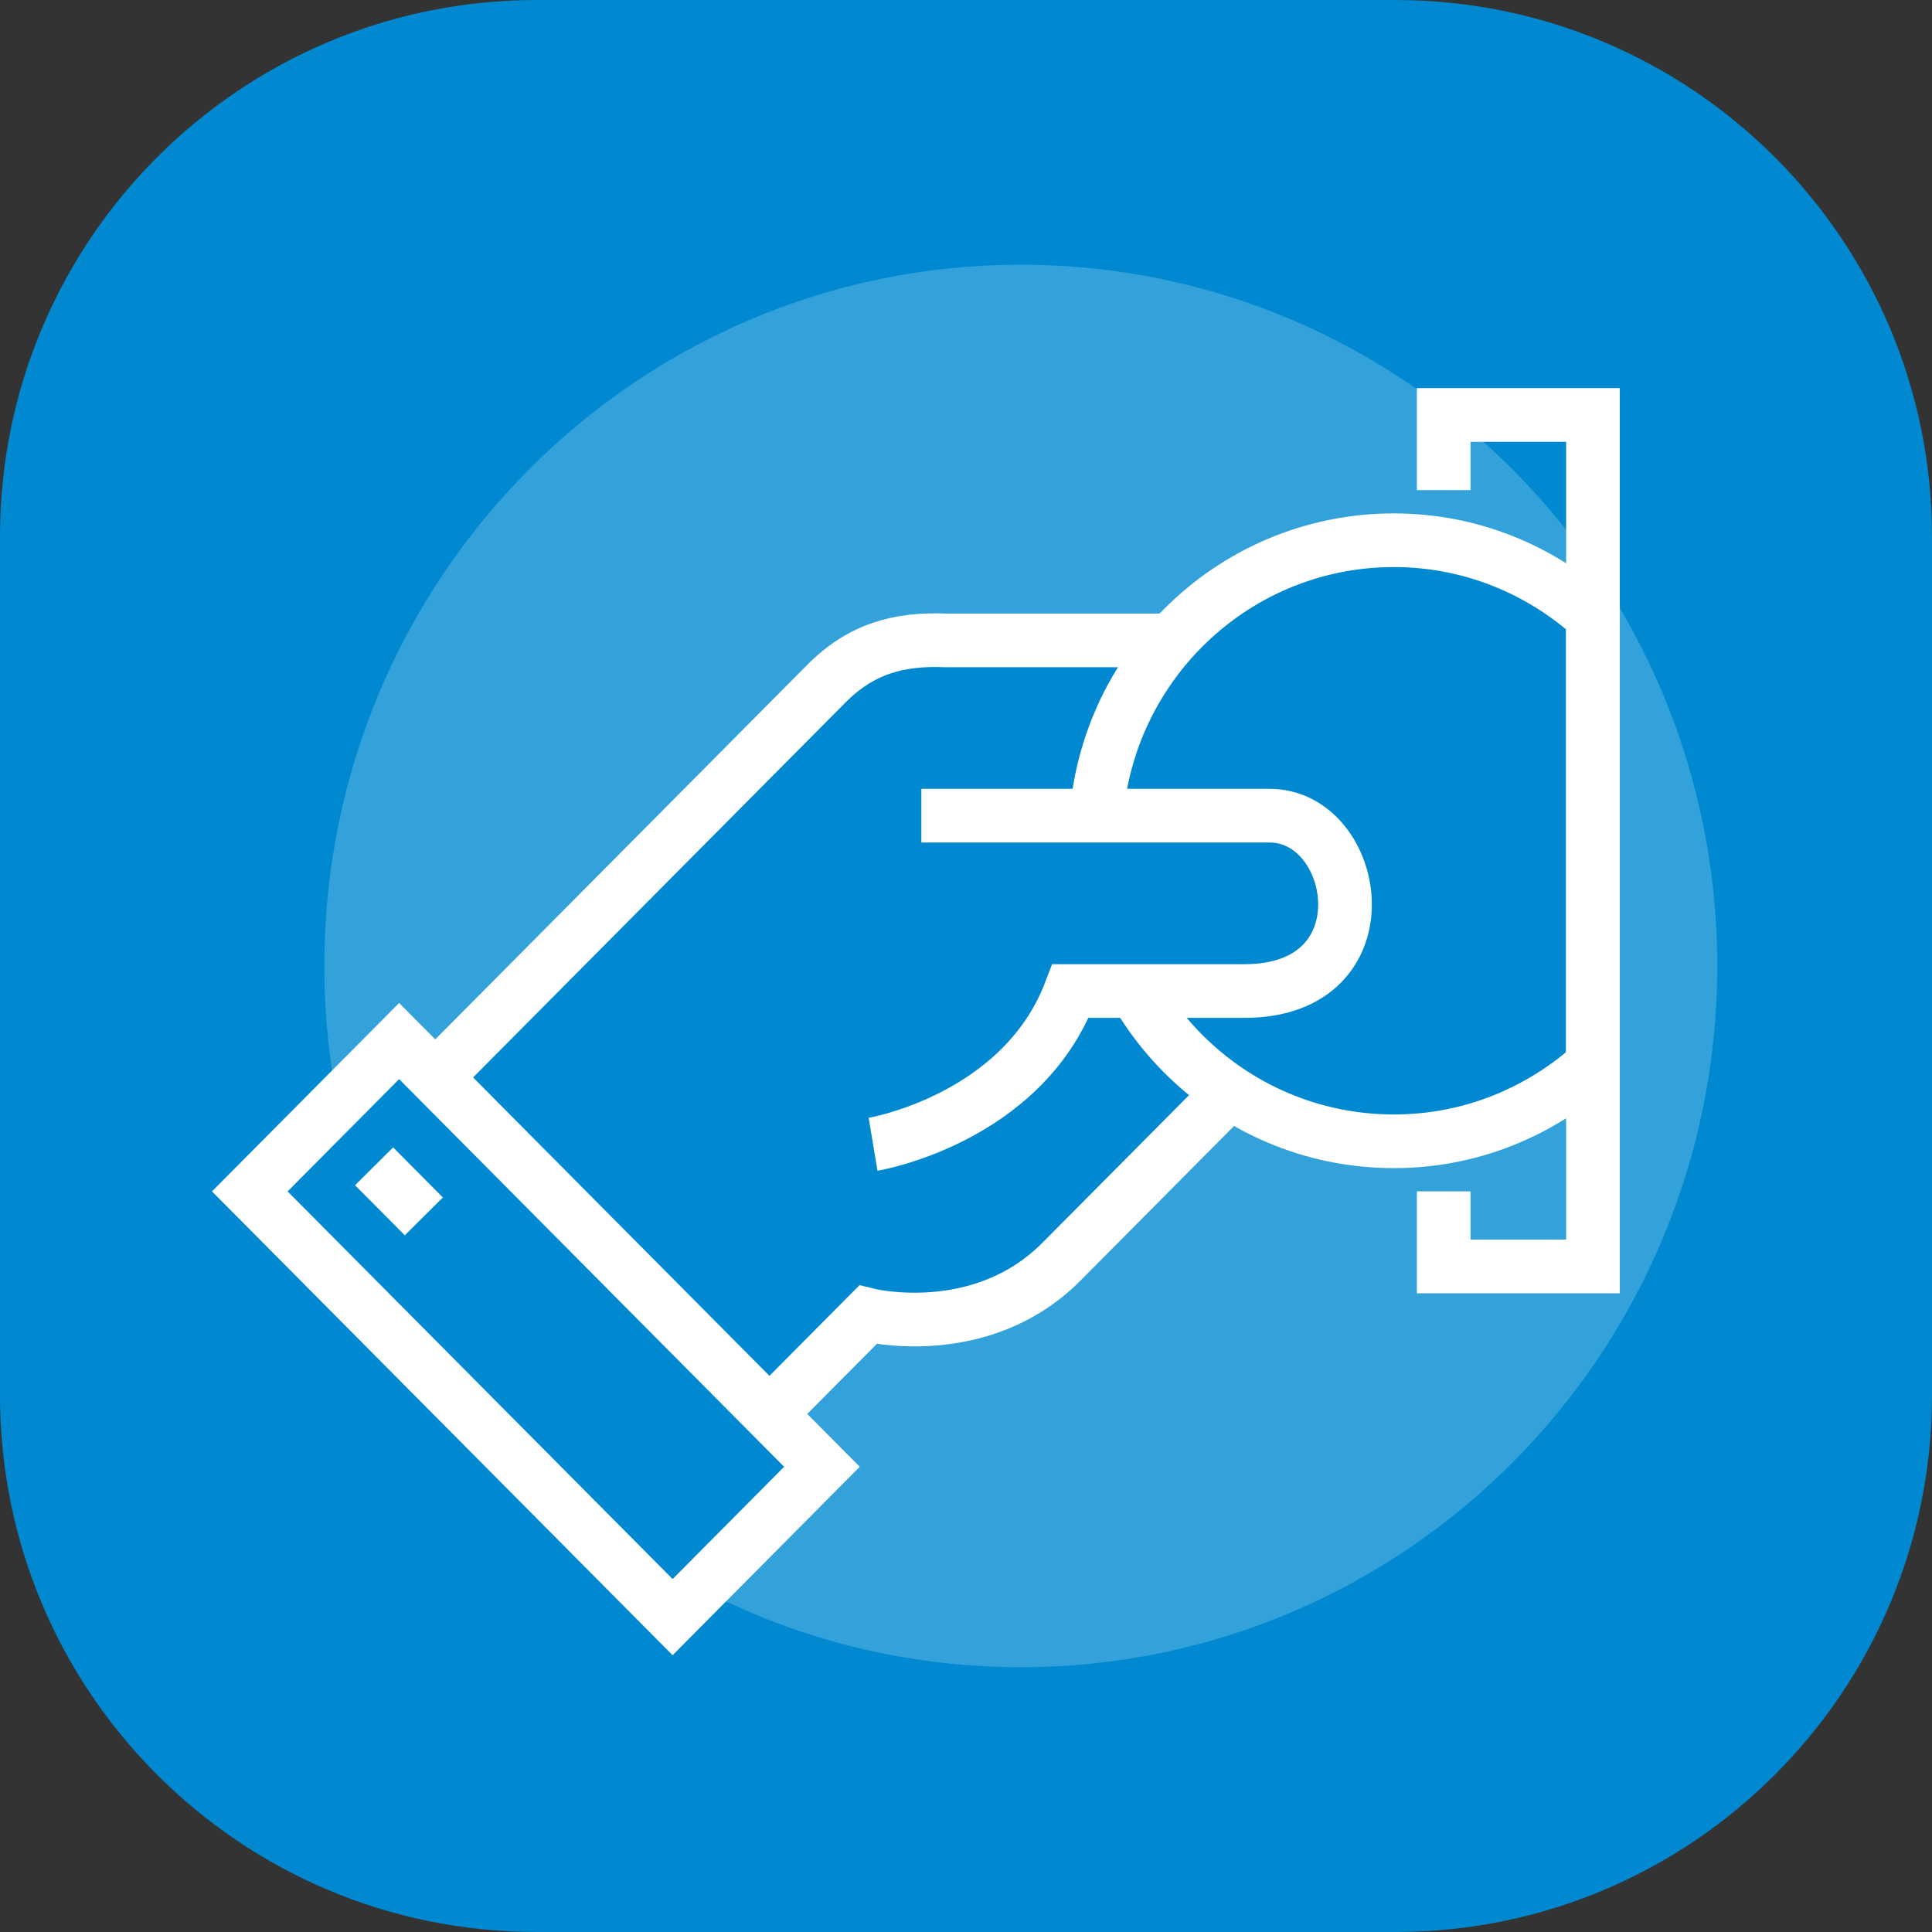
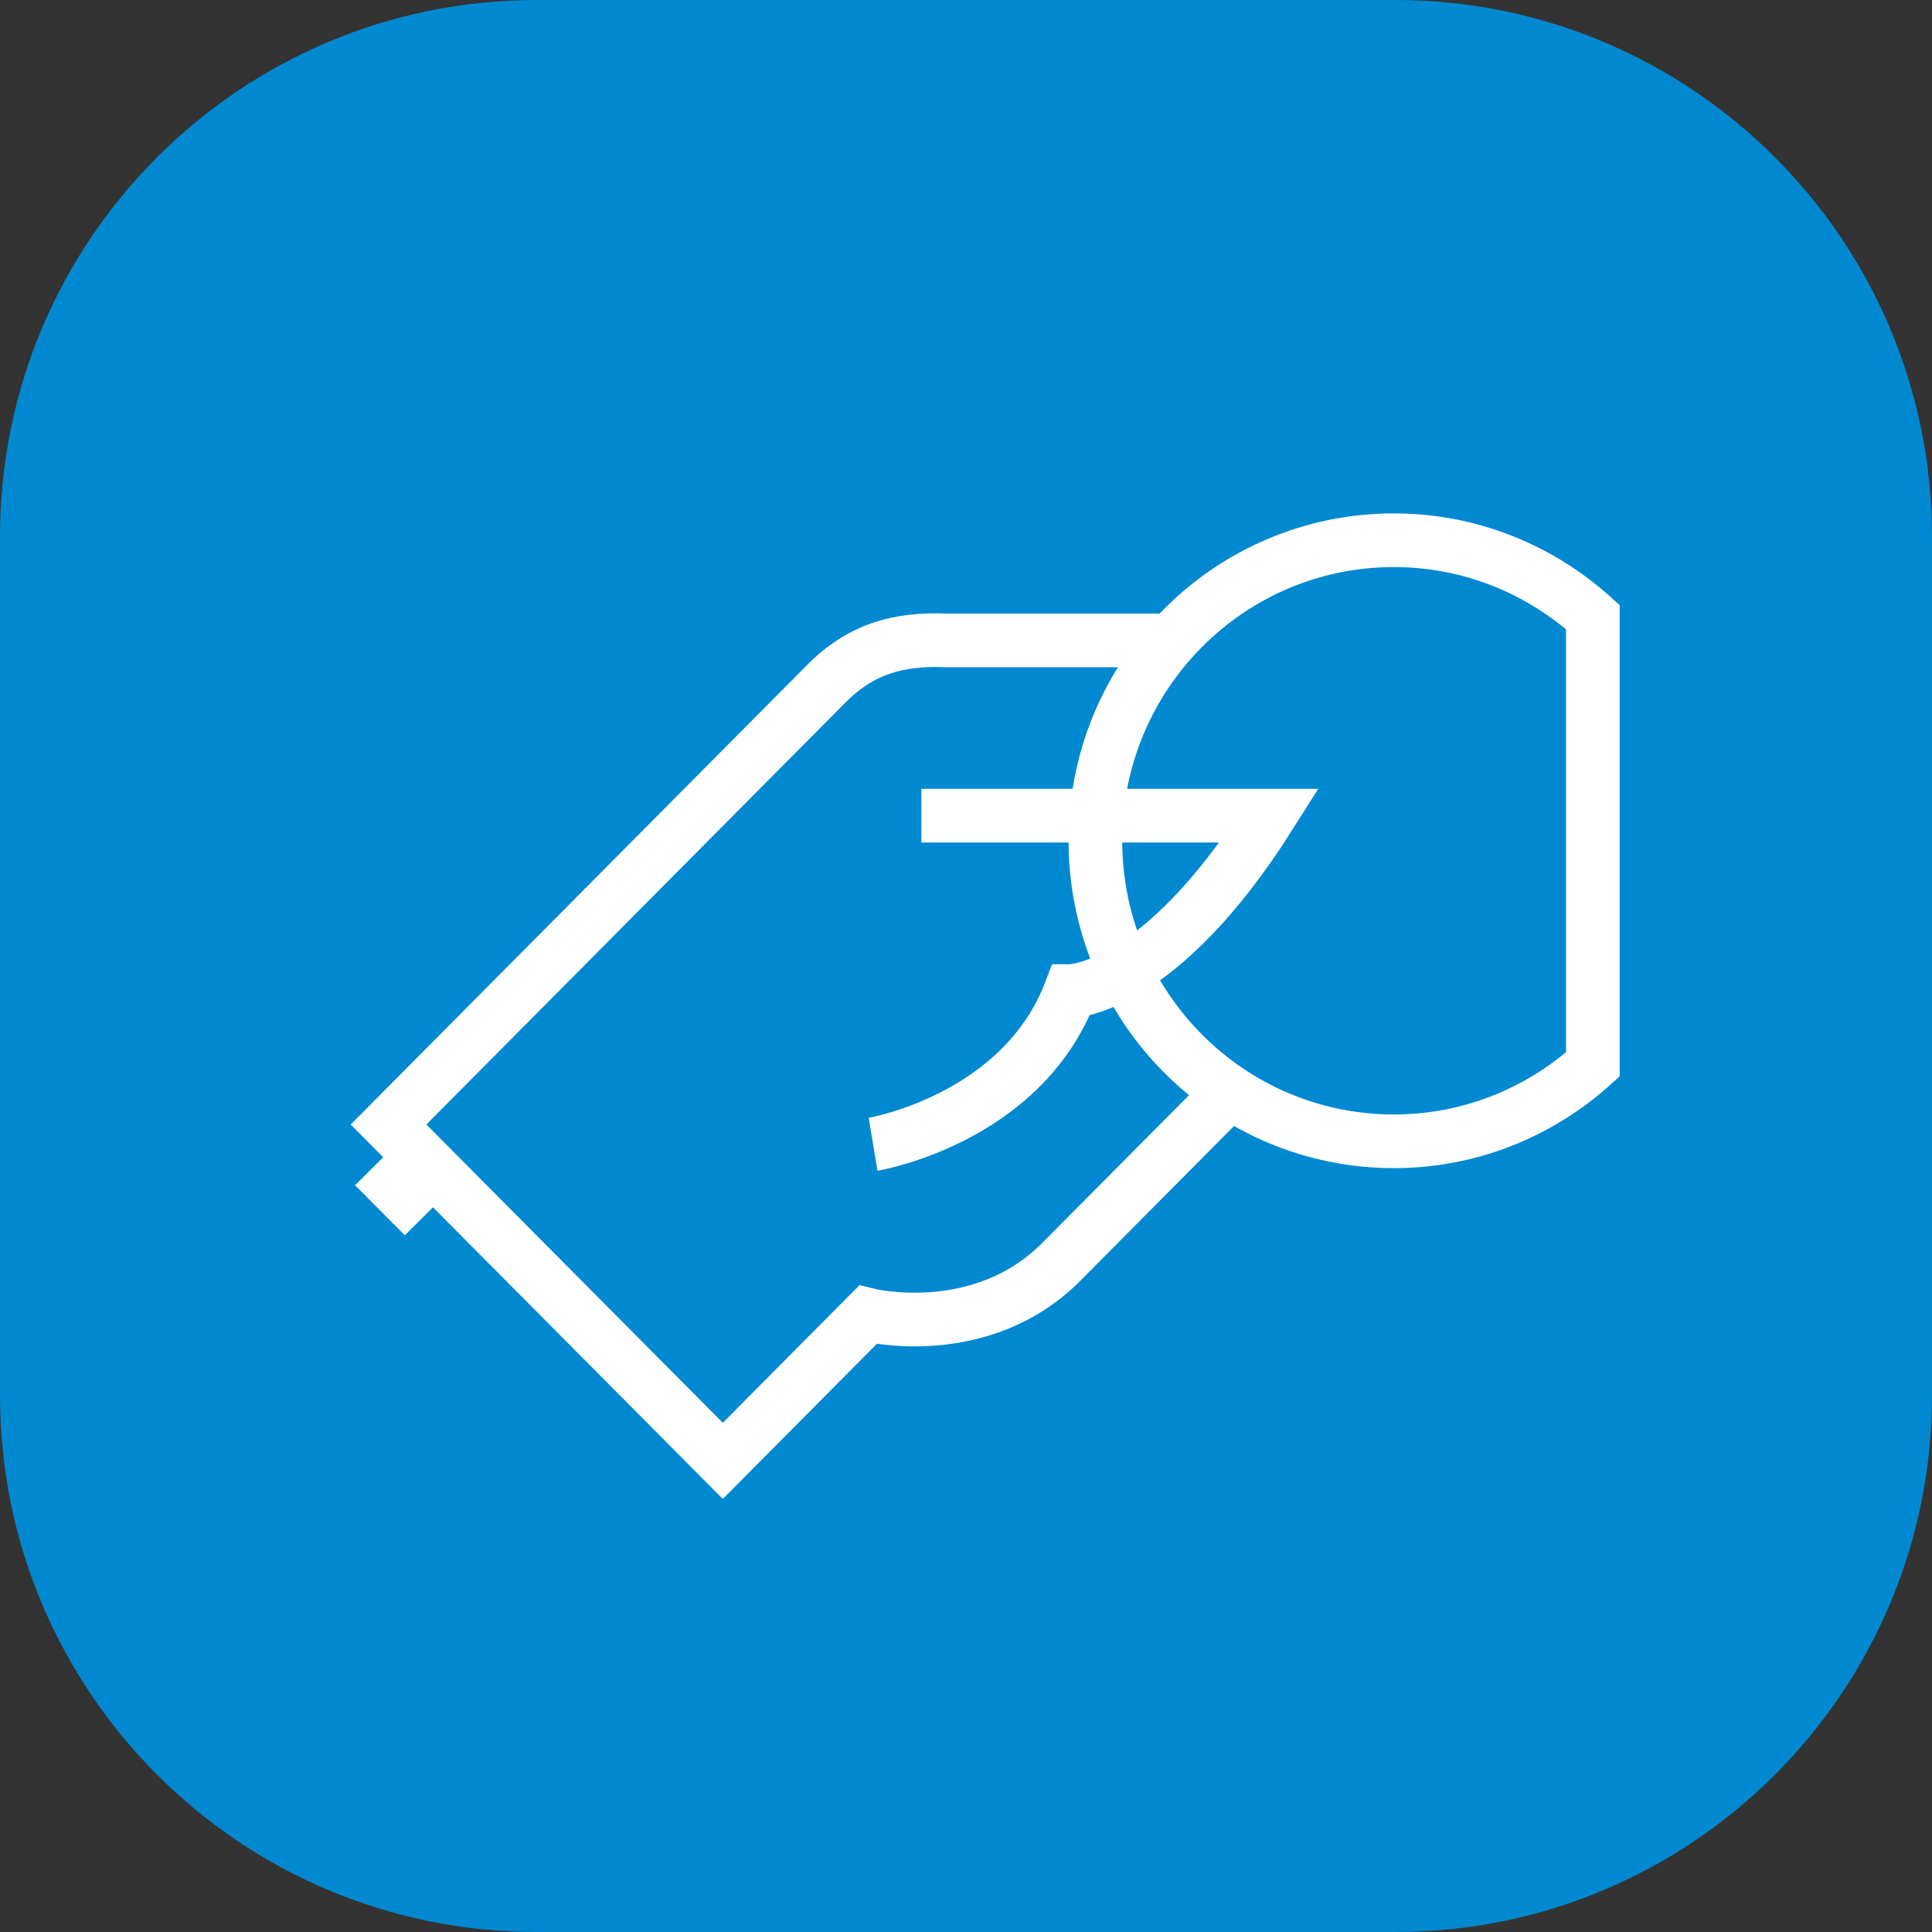
<svg xmlns="http://www.w3.org/2000/svg" width="72" height="72" viewBox="0 0 72 72" fill="none">
  <rect x="0" y="0" width="72" height="72" fill="#333333" stroke="none" />
  <path d="M0 20C0 8.954 8.954 0 20 0H52C63.046 0 72 8.954 72 20V52C72 63.046 63.046 72 52 72H20C8.954 72 0 63.046 0 52V20Z" fill="#0089D1" />
-   <path d="M38.042 62.132C52.377 62.132 63.998 50.432 63.998 35.999C63.998 21.566 52.377 9.865 38.042 9.865C23.707 9.865 12.086 21.566 12.086 35.999C12.086 50.432 23.707 62.132 38.042 62.132Z" fill="white" fill-opacity="0.2" />
  <path d="M26.937 54.442L32.342 49.001C32.342 49.001 36.55 50.046 39.554 47.022C44.801 41.739 51.355 35.141 51.355 35.141L43.605 23.866H35.262C33.482 23.791 32.082 24.183 30.794 25.481L24.611 31.706L14.479 41.907L26.937 54.442Z" fill="#0089D1" stroke="white" stroke-width="2" stroke-miterlimit="10" />
-   <path d="M14.874 38.797L9.309 44.4L25.066 60.266L30.631 54.663L14.874 38.797Z" fill="#0089D1" stroke="white" stroke-width="2" stroke-miterlimit="10" />
  <path d="M13.941 43.465L15.795 45.331" stroke="white" stroke-width="2" stroke-miterlimit="10" />
  <path d="M51.946 20.133C45.8 20.133 40.822 25.145 40.822 31.333C40.822 37.521 45.8 42.533 51.946 42.533C54.801 42.533 57.397 41.441 59.362 39.667V22.998C57.397 21.225 54.801 20.133 51.946 20.133Z" fill="#0089D1" stroke="white" stroke-width="2" stroke-miterlimit="10" />
-   <path d="M47.313 30.398C44.273 30.398 34.336 30.398 34.336 30.398L32.537 42.644C32.537 42.644 38.09 41.72 39.898 36.932C39.898 36.932 43.179 36.932 46.386 36.932C51.763 36.932 50.678 30.398 47.313 30.398Z" fill="#0089D1" />
-   <path d="M34.336 30.398C34.336 30.398 44.273 30.398 47.313 30.398C50.678 30.398 51.754 36.932 46.386 36.932C43.179 36.932 39.898 36.932 39.898 36.932C38.081 41.72 32.537 42.644 32.537 42.644" stroke="white" stroke-width="2" stroke-miterlimit="10" />
-   <path d="M53.803 44.398V47.198H59.365V15.465H53.803V18.265" stroke="white" stroke-width="2" stroke-miterlimit="10" />
+   <path d="M34.336 30.398C34.336 30.398 44.273 30.398 47.313 30.398C43.179 36.932 39.898 36.932 39.898 36.932C38.081 41.72 32.537 42.644 32.537 42.644" stroke="white" stroke-width="2" stroke-miterlimit="10" />
</svg>